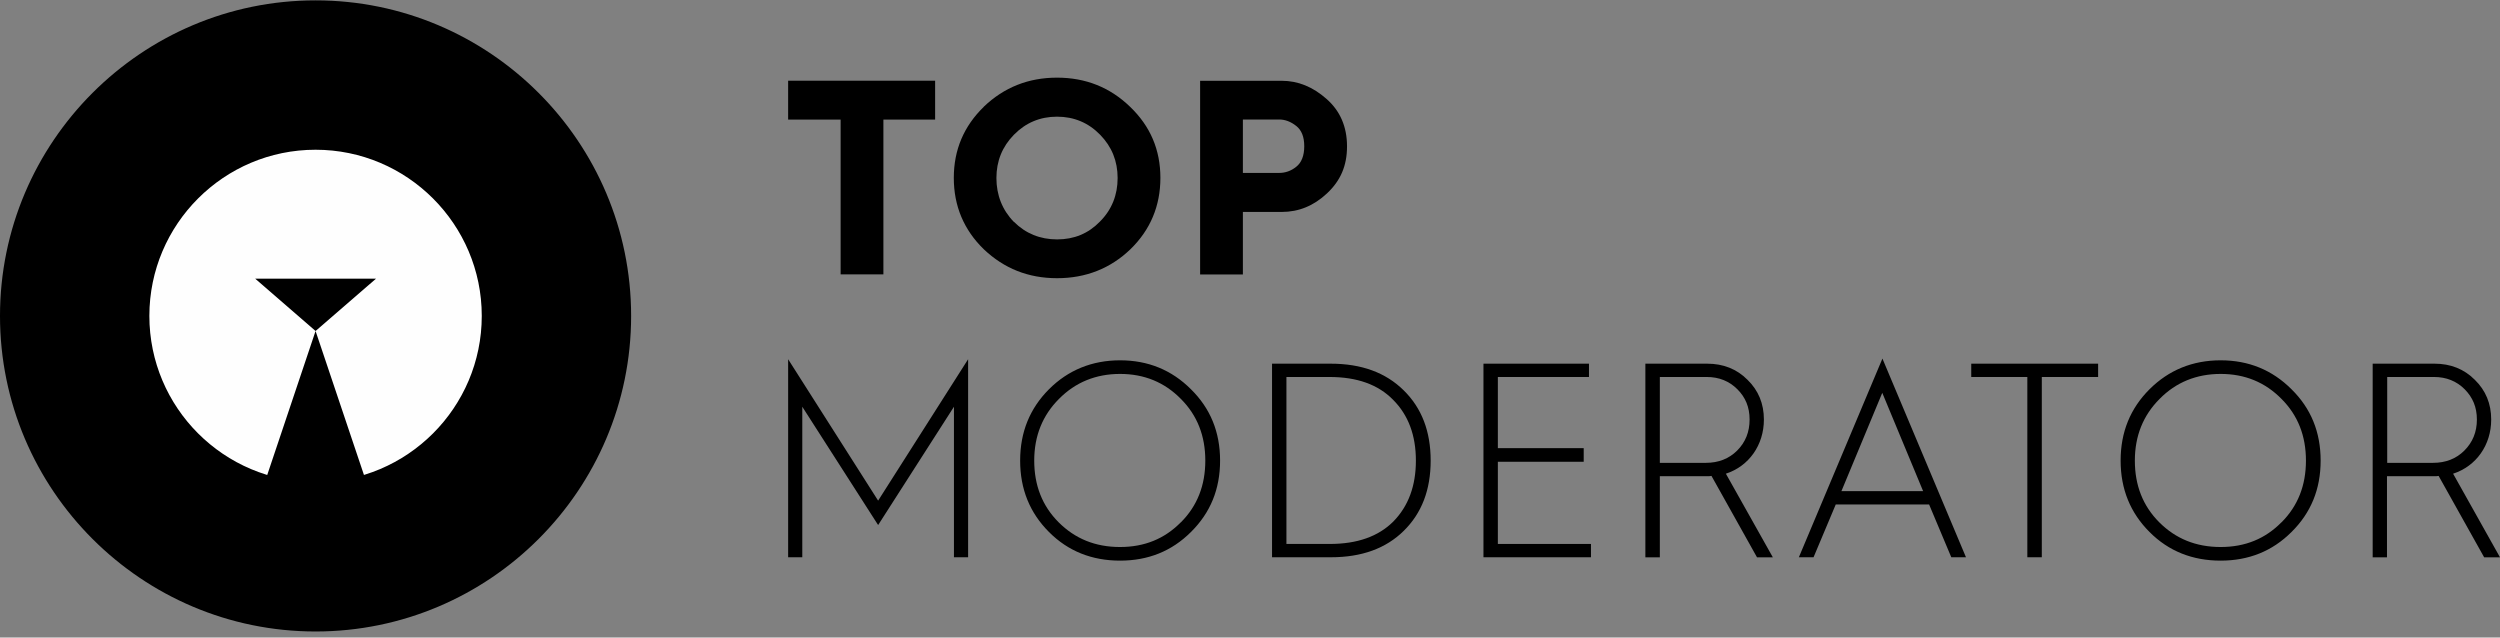
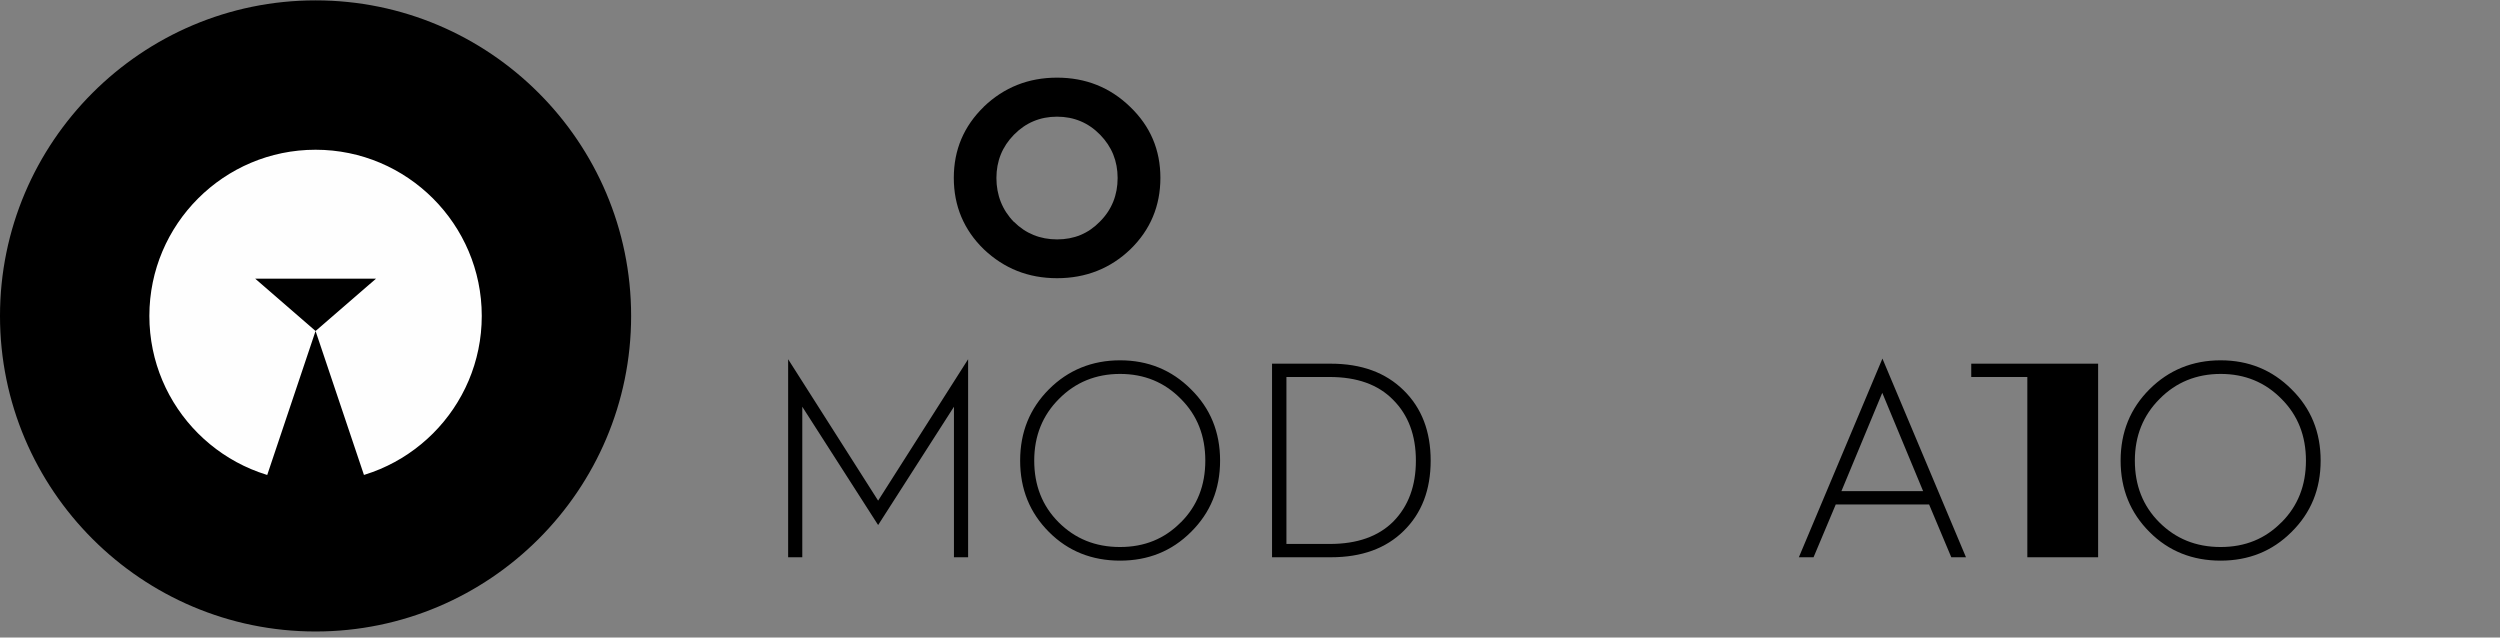
<svg xmlns="http://www.w3.org/2000/svg" width="200" height="51" viewBox="0 0 200 51" fill="none">
  <rect x="0" y="0" width="200" height="51" fill="#808080" stroke="none" />
  <path fill-rule="evenodd" clip-rule="evenodd" d="M25.27 11.133C33.044 11.133 39.349 17.439 39.349 25.213C39.349 32.987 33.044 39.292 25.27 39.292C17.495 39.292 11.19 32.987 11.19 25.213C11.19 17.439 17.495 11.133 25.27 11.133Z" fill="#FEFEFE" />
  <path d="M25.245 11.979C17.911 11.979 11.949 17.941 11.949 25.274C11.949 32.608 17.911 38.57 25.245 38.57C32.578 38.57 38.541 32.608 38.541 25.274C38.541 17.941 32.572 11.979 25.245 11.979ZM25.245 50.519C11.325 50.519 0 39.194 0 25.274C0 11.354 11.325 0.029 25.245 0.029C39.165 0.029 50.49 11.354 50.49 25.274C50.49 39.194 39.165 50.519 25.245 50.519Z" fill="black" />
  <path d="M30.081 22.293L25.245 26.48L20.415 22.293H30.081Z" fill="black" />
  <path d="M20.415 40.866L25.245 26.48L30.081 40.866H20.415Z" fill="black" />
  <path d="M70.25 40.051L77.449 28.739V44.581H76.316V32.54L70.25 42.004L64.183 32.54V44.581H63.051V28.739L70.25 40.051Z" fill="black" />
  <path d="M95.275 31.139C96.829 32.669 97.607 34.56 97.607 36.85C97.607 39.139 96.829 41.025 95.275 42.561C93.744 44.092 91.853 44.851 89.606 44.851C87.359 44.851 85.45 44.098 83.919 42.561C82.389 41.031 81.612 39.139 81.612 36.85C81.612 34.56 82.389 32.675 83.919 31.139C85.45 29.608 87.366 28.825 89.606 28.825C91.847 28.825 93.738 29.602 95.275 31.139ZM94.473 41.784C95.783 40.474 96.425 38.827 96.425 36.85C96.425 34.873 95.783 33.226 94.473 31.916C93.163 30.582 91.54 29.914 89.606 29.914C87.672 29.914 86.031 30.582 84.715 31.916C83.405 33.226 82.738 34.873 82.738 36.85C82.738 38.827 83.381 40.474 84.691 41.784C86.001 43.094 87.623 43.761 89.6 43.761C91.577 43.761 93.175 43.094 94.466 41.784H94.473Z" fill="black" />
  <path d="M101.763 44.581V29.094H106.452C108.919 29.094 110.853 29.804 112.298 31.23C113.743 32.65 114.453 34.517 114.453 36.85C114.453 39.182 113.743 41.049 112.298 42.469C110.878 43.871 108.943 44.581 106.476 44.581H101.763ZM102.92 43.516H106.385C108.582 43.516 110.272 42.916 111.472 41.716C112.671 40.492 113.271 38.87 113.271 36.85C113.271 34.83 112.671 33.207 111.447 31.983C110.247 30.759 108.558 30.159 106.36 30.159H102.914V43.516H102.92Z" fill="black" />
-   <path d="M118.677 44.581V29.094H127.118V30.159H119.828V35.852H126.696V36.941H119.828V43.516H127.278V44.581H118.677Z" fill="black" />
-   <path d="M131.63 44.581V29.094H136.582C137.849 29.094 138.939 29.516 139.802 30.385C140.671 31.23 141.112 32.295 141.112 33.562C141.112 35.607 139.912 37.297 138.07 37.896L141.828 44.587H140.561L136.919 38.074C136.827 38.098 136.674 38.098 136.454 38.098H132.787V44.587H131.63V44.581ZM132.787 37.027H136.478C137.476 37.027 138.321 36.697 138.97 36.048C139.637 35.38 139.967 34.56 139.967 33.562C139.967 32.565 139.637 31.787 138.988 31.138C138.345 30.495 137.525 30.159 136.546 30.159H132.787V37.027Z" fill="black" />
  <path d="M150.588 28.672L157.278 44.581H156.103L154.328 40.358H146.86L145.084 44.581H143.909L150.6 28.672H150.588ZM147.319 39.292H153.85L150.582 31.426L147.313 39.292H147.319Z" fill="black" />
-   <path d="M162.187 44.581V30.159H157.7V29.094H167.85V30.159H163.344V44.581H162.187Z" fill="black" />
+   <path d="M162.187 44.581V30.159H157.7V29.094H167.85V30.159V44.581H162.187Z" fill="black" />
  <path d="M183.319 31.139C184.874 32.669 185.651 34.56 185.651 36.85C185.651 39.139 184.874 41.025 183.319 42.561C181.788 44.092 179.897 44.851 177.65 44.851C175.404 44.851 173.494 44.098 171.963 42.561C170.433 41.031 169.65 39.139 169.65 36.85C169.65 34.56 170.427 32.675 171.963 31.139C173.5 29.608 175.404 28.825 177.65 28.825C179.897 28.825 181.782 29.602 183.319 31.139ZM182.523 41.784C183.833 40.474 184.476 38.827 184.476 36.85C184.476 34.873 183.833 33.226 182.523 31.916C181.213 30.582 179.591 29.914 177.656 29.914C175.722 29.914 174.075 30.582 172.765 31.916C171.455 33.226 170.788 34.873 170.788 36.85C170.788 38.827 171.431 40.474 172.741 41.784C174.051 43.094 175.673 43.761 177.65 43.761C179.628 43.761 181.225 43.094 182.517 41.784H182.523Z" fill="black" />
-   <path d="M189.814 44.581V29.094H194.766C196.033 29.094 197.123 29.516 197.986 30.385C198.855 31.23 199.296 32.295 199.296 33.562C199.296 35.607 198.096 37.297 196.248 37.896L200 44.587H198.733L195.091 38.074C195.005 38.098 194.846 38.098 194.625 38.098H190.959V44.587H189.802L189.814 44.581ZM190.965 37.027H194.656C195.654 37.027 196.499 36.697 197.147 36.048C197.815 35.38 198.151 34.56 198.151 33.562C198.151 32.565 197.815 31.787 197.172 31.138C196.529 30.495 195.709 30.159 194.729 30.159H190.977V37.027H190.965Z" fill="black" />
-   <path d="M67.25 21.95V9.567H63.051V6.457H74.81V9.567H70.672V21.95H67.25Z" fill="black" />
  <path d="M78.697 8.544C80.32 6.989 82.272 6.212 84.562 6.212C86.851 6.212 88.804 6.989 90.408 8.544C92.03 10.099 92.832 11.99 92.832 14.231C92.832 16.471 92.03 18.387 90.432 19.942C88.835 21.473 86.876 22.256 84.568 22.256C82.26 22.256 80.326 21.479 78.704 19.942C77.106 18.387 76.304 16.477 76.304 14.231C76.304 11.984 77.106 10.099 78.704 8.544H78.697ZM81.121 17.751C82.052 18.681 83.209 19.152 84.568 19.152C85.927 19.152 87.059 18.687 87.99 17.732C88.945 16.777 89.41 15.596 89.41 14.243C89.41 12.89 88.945 11.733 88.008 10.778C87.078 9.823 85.921 9.334 84.562 9.334C83.203 9.334 82.052 9.823 81.115 10.778C80.179 11.733 79.713 12.89 79.713 14.243C79.713 15.596 80.179 16.802 81.115 17.757L81.121 17.751Z" fill="black" />
-   <path d="M96.009 21.95V6.463H102.54C103.85 6.463 105.032 6.953 106.115 7.908C107.205 8.862 107.762 10.13 107.762 11.709C107.762 13.288 107.229 14.464 106.164 15.467C105.099 16.465 103.899 16.955 102.54 16.955H99.431V21.956H96.009V21.95ZM99.431 13.833H102.345C102.81 13.833 103.281 13.68 103.697 13.343C104.12 13.013 104.34 12.456 104.34 11.697C104.34 10.938 104.12 10.405 103.697 10.075C103.275 9.738 102.81 9.56 102.345 9.56H99.431V13.827V13.833Z" fill="black" />
</svg>